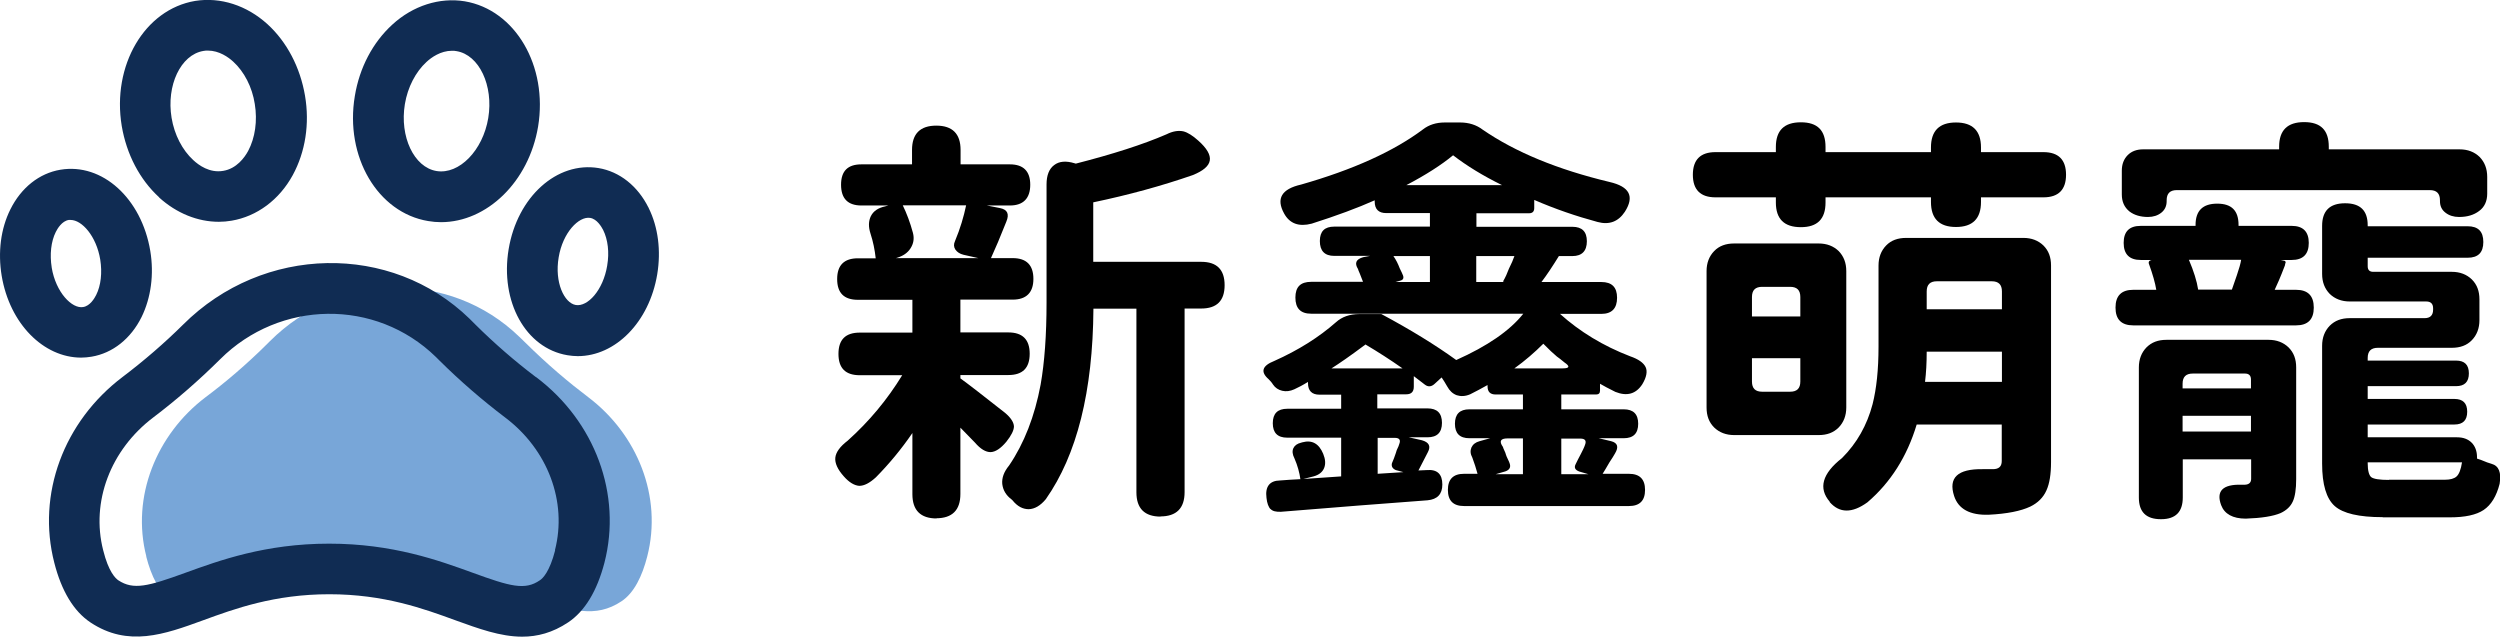
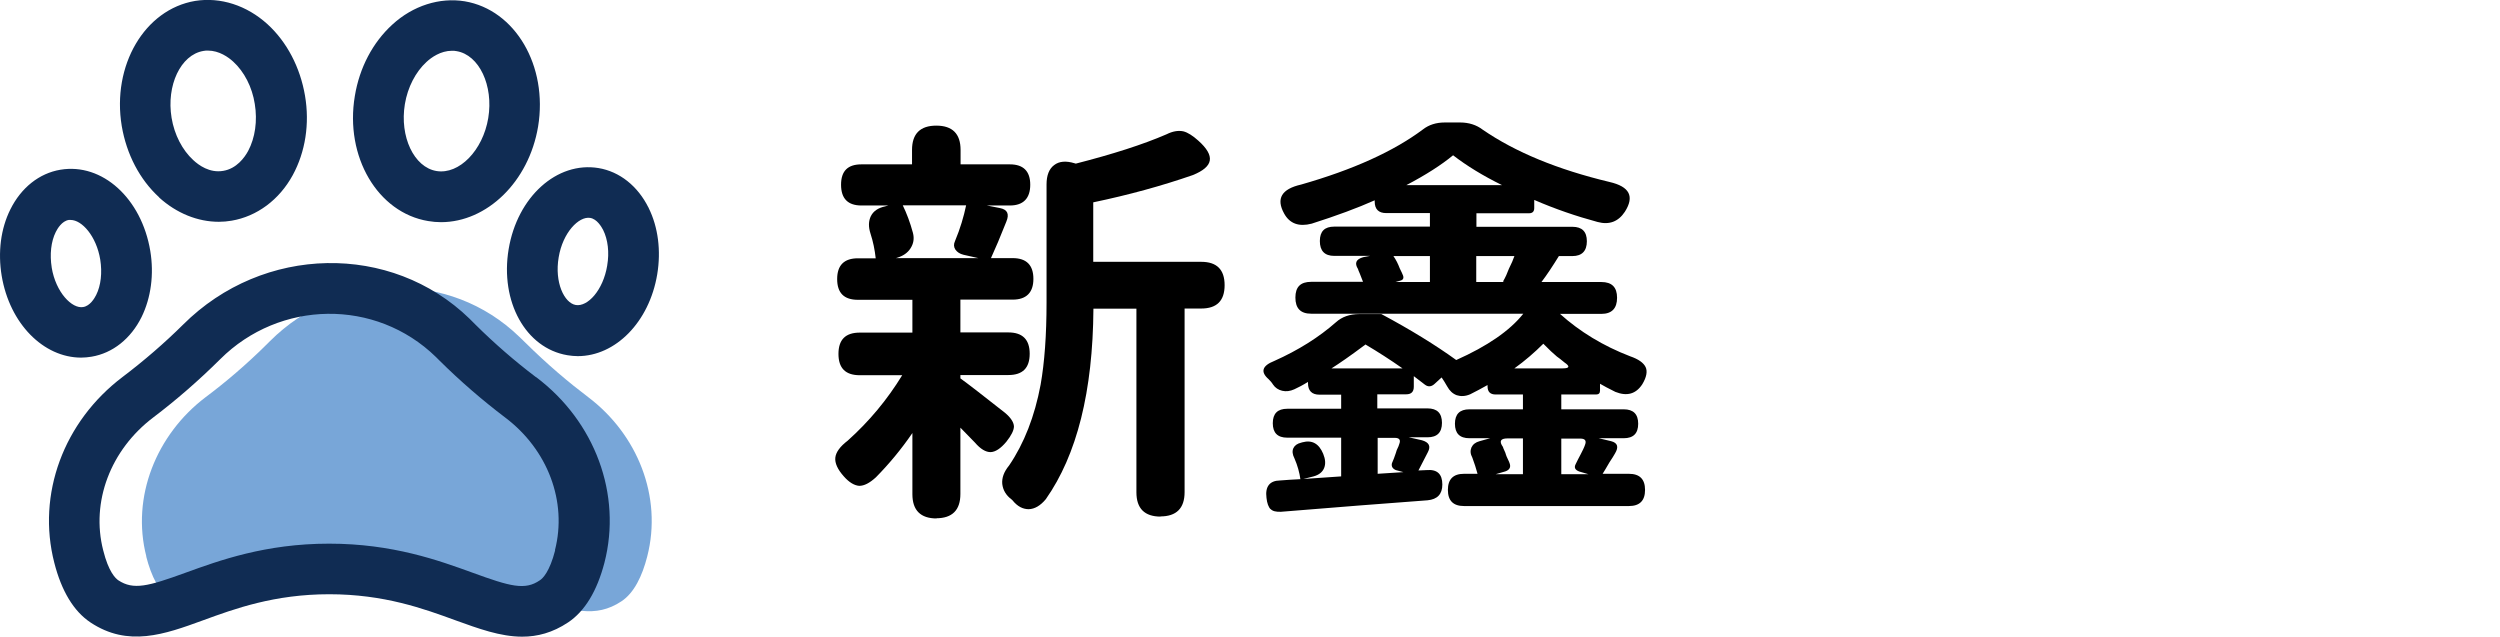
<svg xmlns="http://www.w3.org/2000/svg" id="b" viewBox="0 0 134.92 34.36">
  <g id="c">
    <g id="d">
      <path d="M7.9,30.04c-.83-3.22.54-6.59,3.19-8.6,1.03-.77,2.2-1.75,3.39-2.94.03-.03.06-.06.09-.09,3.71-3.71,9.69-3.88,13.46-.23.11.1.21.21.32.31,1.2,1.19,2.37,2.17,3.39,2.94,2.66,2.01,4.02,5.37,3.19,8.6-.27,1.06-.71,1.97-1.39,2.42-2.8,1.87-5.44-1.74-12.13-1.74s-9.33,3.61-12.13,1.74c-.68-.46-1.12-1.36-1.39-2.42h.01Z" style="fill:#78a6d8;" />
      <path d="M28.92,20.35c-1.15-.87-2.24-1.82-3.25-2.82l-.33-.33c-4.23-4.11-11.13-4-15.46.32-1.01,1-2.11,1.95-3.26,2.82-3.19,2.41-4.64,6.34-3.69,10.03.39,1.53,1.05,2.62,1.95,3.22,2.03,1.35,3.99.65,6.07-.11,1.72-.63,3.86-1.41,6.82-1.41s5.1.78,6.82,1.41c1.22.44,2.41.88,3.59.88.82,0,1.64-.21,2.48-.77.9-.6,1.56-1.69,1.96-3.22.95-3.68-.5-7.62-3.69-10.02h0ZM29.96,29.7c-.3,1.17-.68,1.53-.83,1.62-.8.55-1.59.33-3.62-.41-1.82-.66-4.31-1.57-7.75-1.57s-5.93.91-7.75,1.57c-2.03.74-2.81.94-3.62.41-.15-.1-.53-.45-.82-1.62-.67-2.61.39-5.42,2.7-7.17,1.24-.94,2.43-1.97,3.62-3.15,3.2-3.19,8.38-3.29,11.64-.11l.2.2c1.1,1.09,2.29,2.12,3.53,3.06,2.31,1.74,3.36,4.55,2.69,7.16h0ZM23.11,11.93c.23.04.46.06.69.06,2.47,0,4.74-2.17,5.24-5.16.54-3.27-1.23-6.3-3.96-6.76-1.35-.22-2.79.23-3.91,1.26-1.05.96-1.77,2.32-2.02,3.85-.55,3.27,1.23,6.3,3.96,6.75h0ZM21.85,5.62c.15-.91.58-1.74,1.17-2.28.26-.24.76-.6,1.37-.6.08,0,.17,0,.25.02,1.22.2,2,1.86,1.71,3.61-.29,1.75-1.57,3.06-2.79,2.86-1.22-.2-2-1.86-1.71-3.61h0ZM8.59,10.66c.94.85,2.08,1.31,3.22,1.31.23,0,.46-.02.69-.06,1.36-.23,2.57-1.12,3.3-2.46.68-1.25.92-2.77.66-4.29-.26-1.52-.97-2.89-2.02-3.85C13.32.29,11.9-.17,10.53.05c-2.73.46-4.5,3.49-3.96,6.75.26,1.53.97,2.89,2.02,3.85h0ZM10.97,2.75c.09-.02.17-.02.25-.02.61,0,1.11.36,1.37.6.59.54,1.02,1.37,1.16,2.28.15.91.02,1.83-.36,2.54-.19.35-.62.95-1.34,1.07-.74.13-1.33-.31-1.62-.58-.59-.54-1.02-1.37-1.17-2.28-.29-1.75.49-3.4,1.71-3.61h0ZM35,11.21c-.58-1.17-1.56-1.95-2.7-2.14-2.24-.37-4.38,1.55-4.85,4.38-.47,2.83.92,5.34,3.17,5.72.19.03.37.05.56.05,2.03,0,3.86-1.83,4.29-4.42.21-1.27.05-2.54-.46-3.57h0v-.02ZM32.77,14.33c-.22,1.34-1.06,2.24-1.7,2.13-.62-.11-1.15-1.22-.92-2.57.22-1.34,1.09-2.23,1.7-2.13.37.06.61.48.7.65.26.52.34,1.22.22,1.91h0ZM4.94,19.25c1.14-.19,2.12-.97,2.7-2.14.51-1.04.68-2.31.47-3.57-.47-2.83-2.59-4.76-4.85-4.38-1.14.19-2.12.97-2.7,2.14C.04,12.34-.12,13.61.09,14.88c.43,2.59,2.26,4.42,4.29,4.42.19,0,.37-.02.56-.05h0ZM2.79,14.43c-.11-.69-.04-1.39.22-1.91.09-.18.33-.59.7-.65h.1c.61,0,1.39.87,1.6,2.14.11.7.04,1.39-.22,1.91-.09.18-.33.59-.7.65-.6.11-1.48-.79-1.7-2.13h0Z" style="fill:#102c53;" />
    </g>
    <path d="M50.55,27.98c-.87,0-1.31-.44-1.31-1.31v-3.3c-.61.89-1.27,1.68-1.97,2.39-.34.31-.63.46-.9.46-.26-.02-.54-.18-.83-.51-.34-.38-.49-.72-.46-1.01s.25-.6.67-.92c1.16-1.04,2.14-2.22,2.94-3.53h-2.29c-.77,0-1.15-.38-1.15-1.15s.38-1.15,1.15-1.15h2.84v-1.77h-2.94c-.75,0-1.12-.37-1.12-1.12s.38-1.12,1.12-1.12h.96c-.05-.46-.14-.9-.28-1.33-.12-.37-.11-.68.02-.95.14-.27.39-.44.76-.52l.18-.05h-1.45c-.73,0-1.1-.37-1.1-1.12s.37-1.1,1.1-1.1h2.73v-.78c0-.87.44-1.31,1.31-1.31s1.31.44,1.31,1.31v.78h2.66c.73,0,1.1.37,1.1,1.1s-.37,1.12-1.1,1.12h-1.24l.71.14c.4.08.51.32.34.73-.32.81-.6,1.47-.83,1.97h1.17c.75,0,1.12.38,1.12,1.12s-.38,1.12-1.12,1.12h-2.82v1.77h2.59c.76,0,1.15.38,1.15,1.15s-.38,1.15-1.15,1.15h-2.59v.18c.43.31,1.23.93,2.41,1.86.31.26.47.51.48.73,0,.21-.14.49-.41.83-.31.37-.59.55-.85.56-.26,0-.54-.16-.85-.52-.08-.08-.2-.21-.38-.39-.18-.18-.31-.32-.4-.41v3.58c0,.87-.44,1.31-1.31,1.31ZM48.35,13.93h4.45l-.8-.18c-.2-.05-.34-.14-.44-.28-.09-.14-.1-.29-.02-.46.28-.67.47-1.31.6-1.93h-3.42c.21.43.4.93.55,1.49.08.31.03.58-.13.83s-.4.41-.72.51l-.07.02ZM62.64,27.88c-.87,0-1.31-.44-1.31-1.31v-9.91h-2.32c-.03,4.47-.89,7.89-2.57,10.28-.29.35-.6.53-.92.54-.32,0-.61-.15-.87-.47-.01-.02-.03-.03-.05-.05-.31-.23-.47-.51-.51-.84-.03-.33.09-.66.37-1,.81-1.19,1.38-2.65,1.7-4.36.21-1.19.32-2.67.32-4.43v-6.38c0-.49.14-.84.41-1.04.27-.21.64-.24,1.1-.1l.07.02c1.99-.51,3.62-1.03,4.89-1.58.34-.17.64-.22.92-.16.23.06.5.23.8.5.46.41.67.77.62,1.07-.05.3-.35.56-.92.79-1.67.58-3.46,1.07-5.37,1.47v3.21h5.83c.84,0,1.26.42,1.26,1.26s-.42,1.26-1.26,1.26h-.9v9.91c0,.87-.44,1.31-1.31,1.31Z" />
-     <path d="M68.57,27.48c-.11-.11-.19-.32-.22-.61-.08-.61.17-.93.73-.94.35-.03.72-.05,1.1-.07-.05-.35-.15-.73-.32-1.12-.11-.21-.13-.4-.06-.55.07-.15.21-.25.42-.3l.07-.02c.52-.14.89.07,1.12.62.12.29.14.55.05.77-.09.22-.28.37-.57.45l-.55.14,2.04-.14v-2.09h-2.91c-.52,0-.78-.26-.78-.78s.26-.78.78-.78h2.91v-.76h-1.17c-.41,0-.62-.21-.62-.62v-.07c-.27.17-.52.3-.74.4-.22.1-.44.13-.65.08-.21-.05-.38-.16-.5-.34-.02-.03-.05-.08-.1-.14-.05-.06-.1-.11-.13-.14-.46-.4-.36-.73.3-.99,1.3-.58,2.41-1.28,3.33-2.09.32-.29.74-.44,1.26-.44h1.19c1.57.84,2.92,1.67,4.04,2.48,1.68-.75,2.89-1.58,3.62-2.5h-11.45c-.57,0-.85-.29-.85-.87s.28-.85.85-.85h2.8c-.03-.09-.09-.24-.18-.46-.05-.11-.08-.18-.09-.23-.2-.32-.11-.53.28-.64l.37-.07h-1.93c-.52,0-.78-.27-.78-.8s.26-.78.78-.78h5.16v-.73h-2.36c-.41,0-.62-.21-.62-.62v-.07c-.92.41-2.05.83-3.4,1.26-.69.18-1.19,0-1.49-.55-.44-.8-.14-1.32.92-1.56,2.8-.8,4.99-1.79,6.58-2.98.31-.24.7-.37,1.17-.37h.83c.47,0,.88.13,1.22.39,1.76,1.21,4.04,2.15,6.84,2.82,1.09.25,1.36.78.83,1.61-.35.53-.84.72-1.47.55-1.15-.31-2.29-.7-3.42-1.19v.44c0,.18-.09.28-.28.28h-2.84v.73h5.18c.52,0,.78.26.78.78s-.26.8-.78.8h-.73c-.34.55-.65,1.02-.94,1.4h3.23c.57,0,.85.28.85.85s-.28.87-.85.87h-2.23c1.07.96,2.33,1.73,3.79,2.29.44.15.72.35.83.58s.05.55-.18.93c-.34.52-.82.66-1.45.41-.37-.18-.64-.33-.83-.44v.37c0,.14-.07.21-.21.21h-1.88v.8h3.37c.52,0,.78.26.78.78s-.26.78-.78.78h-1.35l.67.16c.35.09.42.31.21.66-.06.11-.16.27-.3.48-.17.29-.29.5-.37.62h1.42c.58,0,.87.29.87.87s-.29.87-.87.87h-8.9c-.58,0-.87-.29-.87-.87s.29-.87.87-.87h.73c-.08-.29-.17-.58-.28-.87-.11-.2-.12-.38-.05-.55.08-.17.22-.28.44-.34l.57-.16h-1.12c-.52,0-.78-.26-.78-.78s.26-.78.78-.78h2.89v-.8h-1.47c-.29,0-.44-.14-.44-.44v-.07c-.32.18-.64.35-.94.5-.26.11-.5.12-.72.05-.22-.08-.39-.24-.52-.48-.12-.21-.22-.37-.3-.48l-.37.34c-.18.17-.36.18-.53.05-.12-.09-.32-.24-.6-.46v.57c0,.28-.14.41-.41.41h-1.56v.76h2.71c.52,0,.78.26.78.78s-.26.78-.78.78h-1.01l.71.16c.38.11.49.32.32.64l-.51.99.44-.02c.57-.05.85.21.85.78,0,.52-.27.8-.8.85-2.26.17-4.9.37-7.91.62-.26.01-.45-.03-.56-.15ZM71.86,19.88h3.83c-.67-.47-1.34-.9-2-1.29-.01.02-.05.04-.09.07-.72.54-1.3.94-1.74,1.22ZM74.34,25.57l1.4-.09-.41-.11c-.18-.08-.25-.2-.21-.37.08-.17.14-.35.21-.55.01-.03.03-.08.05-.16.08-.15.12-.27.14-.34.08-.21,0-.32-.25-.32h-.92v1.95ZM75.31,15.22h1.86v-1.4h-1.97c.14.2.25.42.34.66.09.18.15.31.18.39.05.15,0,.24-.16.28l-.25.07ZM75.9,9.99h5.16c-1.02-.5-1.9-1.04-2.64-1.61-.63.52-1.47,1.06-2.52,1.61ZM79.66,15.22h1.54l-.09-.02c.14-.24.24-.47.32-.69.14-.28.24-.51.3-.69h-2.06v1.4ZM80.7,25.59h1.49v-1.93h-.83c-.38,0-.47.15-.25.46.01.05.04.11.08.2s.07.15.08.21c.01.05.05.13.1.24.05.11.09.18.1.23.08.21,0,.36-.23.44l-.55.16ZM81.73,19.88h2.61c.37,0,.4-.11.09-.32-.18-.15-.32-.26-.41-.32-.18-.15-.43-.38-.73-.69-.47.47-.99.92-1.56,1.33ZM84.25,25.59h1.47l-.48-.14c-.23-.08-.3-.21-.21-.39.09-.18.18-.37.28-.55.03-.06.07-.15.13-.26.05-.11.09-.2.1-.24.09-.23,0-.34-.25-.34h-1.03v1.93Z" />
-     <path d="M97.19,12.26c-.9,0-1.35-.44-1.35-1.33v-.28h-3.26c-.81,0-1.22-.41-1.22-1.22s.41-1.22,1.22-1.22h3.26v-.28c0-.89.45-1.33,1.35-1.33s1.33.44,1.33,1.33v.28h5.69v-.25c0-.9.45-1.35,1.35-1.35s1.35.45,1.35,1.35v.25h3.37c.81,0,1.22.41,1.22,1.22s-.41,1.22-1.22,1.22h-3.37v.25c0,.9-.45,1.35-1.35,1.35s-1.35-.45-1.35-1.35v-.25h-5.69v.28c0,.89-.44,1.33-1.33,1.33ZM93.59,23.48c-.44,0-.8-.14-1.08-.41-.28-.28-.41-.63-.41-1.08v-7.36c0-.44.14-.8.41-1.08.27-.28.63-.41,1.08-.41h4.56c.44,0,.8.14,1.08.41.27.28.41.63.41,1.08v7.36c0,.44-.14.8-.41,1.08-.28.28-.63.41-1.08.41h-4.56ZM94.55,17.08h2.61v-1.05c0-.37-.18-.55-.55-.55h-1.51c-.37,0-.55.18-.55.55v1.05ZM95.1,21.14h1.51c.37,0,.55-.18.55-.55v-1.26h-2.61v1.26c0,.37.18.55.55.55ZM98.75,27.08c-.63-.73-.41-1.52.66-2.36.8-.8,1.35-1.77,1.65-2.91.21-.83.32-1.86.32-3.1v-4.38c0-.44.14-.8.41-1.08.27-.28.63-.41,1.08-.41h6.33c.44,0,.8.14,1.08.41.28.28.41.63.41,1.08v10.6c0,.66-.08,1.17-.25,1.54-.17.38-.46.67-.87.87-.51.24-1.25.39-2.25.44-1.01.03-1.63-.31-1.86-1.01-.32-.99.19-1.47,1.54-1.45h.55c.32,0,.48-.14.48-.44v-1.97h-4.59c-.52,1.73-1.41,3.13-2.66,4.2-.83.6-1.51.59-2.04-.02ZM103.89,20.61h4.15v-1.63h-4.06c0,.6-.03,1.14-.09,1.63ZM103.98,16.69h4.06v-.96c0-.37-.18-.55-.55-.55h-2.96c-.37,0-.55.18-.55.55v.96Z" />
-     <path d="M115.13,17.56c-.64,0-.96-.32-.96-.96s.32-.96.96-.96h1.24c-.06-.37-.19-.83-.39-1.38-.05-.12,0-.2.14-.23h.07-.66c-.61,0-.92-.31-.92-.92s.3-.92.92-.92h2.96v-.05c0-.77.39-1.15,1.17-1.15s1.15.38,1.15,1.15v.05h2.87c.61,0,.92.31.92.92s-.31.92-.92.92h-.6l.23.05s.06.06.04.09c-.01.03-.03.08-.04.16-.24.63-.43,1.06-.55,1.31h1.15c.64,0,.96.32.96.96s-.32.96-.96.96h-8.76ZM115.93,11.71c-.41,0-.75-.1-1.01-.3-.28-.23-.41-.53-.41-.92v-1.28c0-.35.11-.63.32-.84.21-.21.49-.31.83-.31h7.34v-.14c0-.89.45-1.33,1.35-1.33s1.33.44,1.33,1.33v.14h7.06c.44,0,.8.14,1.08.41.27.28.41.63.41,1.08v.9c0,.41-.15.73-.44.94-.28.21-.63.32-1.08.32-.29,0-.54-.08-.73-.23-.2-.15-.3-.36-.3-.62v-.05c0-.37-.18-.55-.55-.55h-13.65c-.37,0-.55.18-.55.55v.05c0,.26-.1.47-.29.62-.19.15-.43.23-.72.23ZM116.62,28.02c-.8,0-1.19-.39-1.19-1.17v-7.02c0-.44.14-.8.41-1.08.28-.28.63-.41,1.08-.41h5.51c.44,0,.8.14,1.08.41.28.28.41.63.41,1.08v6.03c0,.53-.06.94-.18,1.2-.12.27-.34.48-.66.63-.4.17-1.02.27-1.88.3-.7,0-1.15-.25-1.33-.73-.28-.76.09-1.13,1.1-1.1h.18c.23-.01.34-.12.34-.32v-1.05h-3.69v2.06c0,.78-.39,1.17-1.17,1.17ZM117.79,20.96h3.69v-.48c0-.21-.11-.32-.32-.32h-2.82c-.37,0-.55.18-.55.55v.25ZM117.79,23.29h3.69v-.85h-3.69v.85ZM118.64,15.63h1.81c.12-.34.21-.6.27-.78.12-.35.2-.63.23-.83h-2.82c.26.61.43,1.15.5,1.61ZM128.58,27.91c-1.27,0-2.13-.2-2.58-.6-.45-.4-.68-1.16-.68-2.29v-6.36c0-.44.14-.8.41-1.08.28-.28.63-.41,1.08-.41h4.04c.3,0,.46-.15.46-.46v-.07c0-.24-.12-.37-.37-.37h-4.13c-.44,0-.8-.14-1.08-.41-.27-.28-.41-.63-.41-1.08v-2.59c0-.81.41-1.22,1.24-1.22s1.22.4,1.22,1.19v.05h5.39c.57,0,.85.28.85.85s-.28.85-.85.85h-5.39v.46c0,.2.1.3.3.3h4.24c.44,0,.8.14,1.08.41.28.28.41.63.41,1.08v1.12c0,.44-.14.8-.41,1.08-.27.28-.63.41-1.08.41h-3.99c-.37,0-.55.18-.55.55v.14h4.77c.46,0,.69.23.69.69s-.23.69-.69.69h-4.77v.69h4.68c.46,0,.69.23.69.69s-.23.69-.69.69h-4.68v.69h4.82c.34,0,.6.1.79.29.19.19.29.46.29.79v.07s.11.04.21.07c.26.11.45.18.57.21.4.11.54.47.44,1.08-.17.67-.46,1.14-.86,1.41s-1.01.4-1.82.4h-3.62ZM128.92,25.89h3.03c.29,0,.5-.06.63-.18.13-.12.23-.37.29-.76h-5.09v.05c0,.4.07.65.19.75.13.1.45.15.95.15Z" />
+     <path d="M68.57,27.48c-.11-.11-.19-.32-.22-.61-.08-.61.17-.93.73-.94.35-.03.72-.05,1.1-.07-.05-.35-.15-.73-.32-1.12-.11-.21-.13-.4-.06-.55.07-.15.21-.25.42-.3l.07-.02c.52-.14.89.07,1.12.62.12.29.14.55.05.77-.09.22-.28.37-.57.45l-.55.14,2.04-.14v-2.09h-2.91c-.52,0-.78-.26-.78-.78s.26-.78.78-.78h2.91v-.76h-1.17c-.41,0-.62-.21-.62-.62v-.07c-.27.17-.52.3-.74.4-.22.1-.44.13-.65.08-.21-.05-.38-.16-.5-.34-.02-.03-.05-.08-.1-.14-.05-.06-.1-.11-.13-.14-.46-.4-.36-.73.3-.99,1.3-.58,2.41-1.28,3.33-2.09.32-.29.74-.44,1.26-.44h1.19c1.57.84,2.92,1.67,4.04,2.48,1.68-.75,2.89-1.58,3.62-2.5h-11.45c-.57,0-.85-.29-.85-.87s.28-.85.85-.85h2.8c-.03-.09-.09-.24-.18-.46-.05-.11-.08-.18-.09-.23-.2-.32-.11-.53.28-.64l.37-.07h-1.93c-.52,0-.78-.27-.78-.8s.26-.78.78-.78h5.16v-.73h-2.36c-.41,0-.62-.21-.62-.62v-.07c-.92.41-2.05.83-3.4,1.26-.69.18-1.19,0-1.49-.55-.44-.8-.14-1.32.92-1.56,2.8-.8,4.99-1.79,6.58-2.98.31-.24.7-.37,1.17-.37h.83c.47,0,.88.13,1.22.39,1.76,1.21,4.04,2.15,6.84,2.82,1.09.25,1.36.78.83,1.61-.35.53-.84.72-1.47.55-1.15-.31-2.29-.7-3.42-1.19v.44c0,.18-.09.28-.28.28h-2.84v.73h5.18c.52,0,.78.26.78.78s-.26.8-.78.8h-.73c-.34.55-.65,1.02-.94,1.4h3.23c.57,0,.85.28.85.85s-.28.87-.85.87h-2.23c1.07.96,2.33,1.73,3.79,2.29.44.15.72.35.83.58s.05.55-.18.93c-.34.52-.82.66-1.45.41-.37-.18-.64-.33-.83-.44v.37c0,.14-.07.21-.21.21h-1.88v.8h3.37c.52,0,.78.26.78.78s-.26.78-.78.78h-1.35l.67.16c.35.09.42.31.21.66-.06.11-.16.27-.3.48-.17.29-.29.5-.37.62h1.42c.58,0,.87.29.87.87s-.29.87-.87.87h-8.9c-.58,0-.87-.29-.87-.87s.29-.87.87-.87h.73c-.08-.29-.17-.58-.28-.87-.11-.2-.12-.38-.05-.55.08-.17.22-.28.44-.34l.57-.16h-1.12c-.52,0-.78-.26-.78-.78s.26-.78.78-.78h2.89v-.8h-1.47c-.29,0-.44-.14-.44-.44v-.07c-.32.18-.64.35-.94.5-.26.11-.5.12-.72.05-.22-.08-.39-.24-.52-.48-.12-.21-.22-.37-.3-.48l-.37.34c-.18.17-.36.18-.53.05-.12-.09-.32-.24-.6-.46v.57c0,.28-.14.41-.41.41h-1.56v.76h2.71c.52,0,.78.26.78.78s-.26.78-.78.78h-1.01l.71.16c.38.11.49.32.32.64l-.51.99.44-.02c.57-.05.85.21.85.78,0,.52-.27.8-.8.85-2.26.17-4.9.37-7.91.62-.26.01-.45-.03-.56-.15ZM71.86,19.88h3.83c-.67-.47-1.34-.9-2-1.29-.01.02-.05.04-.09.07-.72.54-1.3.94-1.74,1.22ZM74.34,25.57l1.4-.09-.41-.11c-.18-.08-.25-.2-.21-.37.08-.17.14-.35.21-.55.01-.03.03-.08.05-.16.08-.15.12-.27.14-.34.08-.21,0-.32-.25-.32h-.92v1.95ZM75.31,15.22h1.86v-1.4h-1.97c.14.2.25.42.34.66.09.18.15.31.18.39.05.15,0,.24-.16.28l-.25.07ZM75.9,9.99h5.16c-1.02-.5-1.9-1.04-2.64-1.61-.63.52-1.47,1.06-2.52,1.61M79.66,15.22h1.54l-.09-.02c.14-.24.24-.47.32-.69.14-.28.24-.51.3-.69h-2.06v1.4ZM80.7,25.59h1.49v-1.93h-.83c-.38,0-.47.15-.25.46.01.05.04.11.08.2s.07.15.08.21c.01.05.05.13.1.24.05.11.09.18.1.23.08.21,0,.36-.23.44l-.55.16ZM81.73,19.88h2.61c.37,0,.4-.11.09-.32-.18-.15-.32-.26-.41-.32-.18-.15-.43-.38-.73-.69-.47.47-.99.92-1.56,1.33ZM84.25,25.59h1.47l-.48-.14c-.23-.08-.3-.21-.21-.39.09-.18.18-.37.28-.55.03-.06.07-.15.13-.26.05-.11.09-.2.1-.24.09-.23,0-.34-.25-.34h-1.03v1.93Z" />
  </g>
</svg>